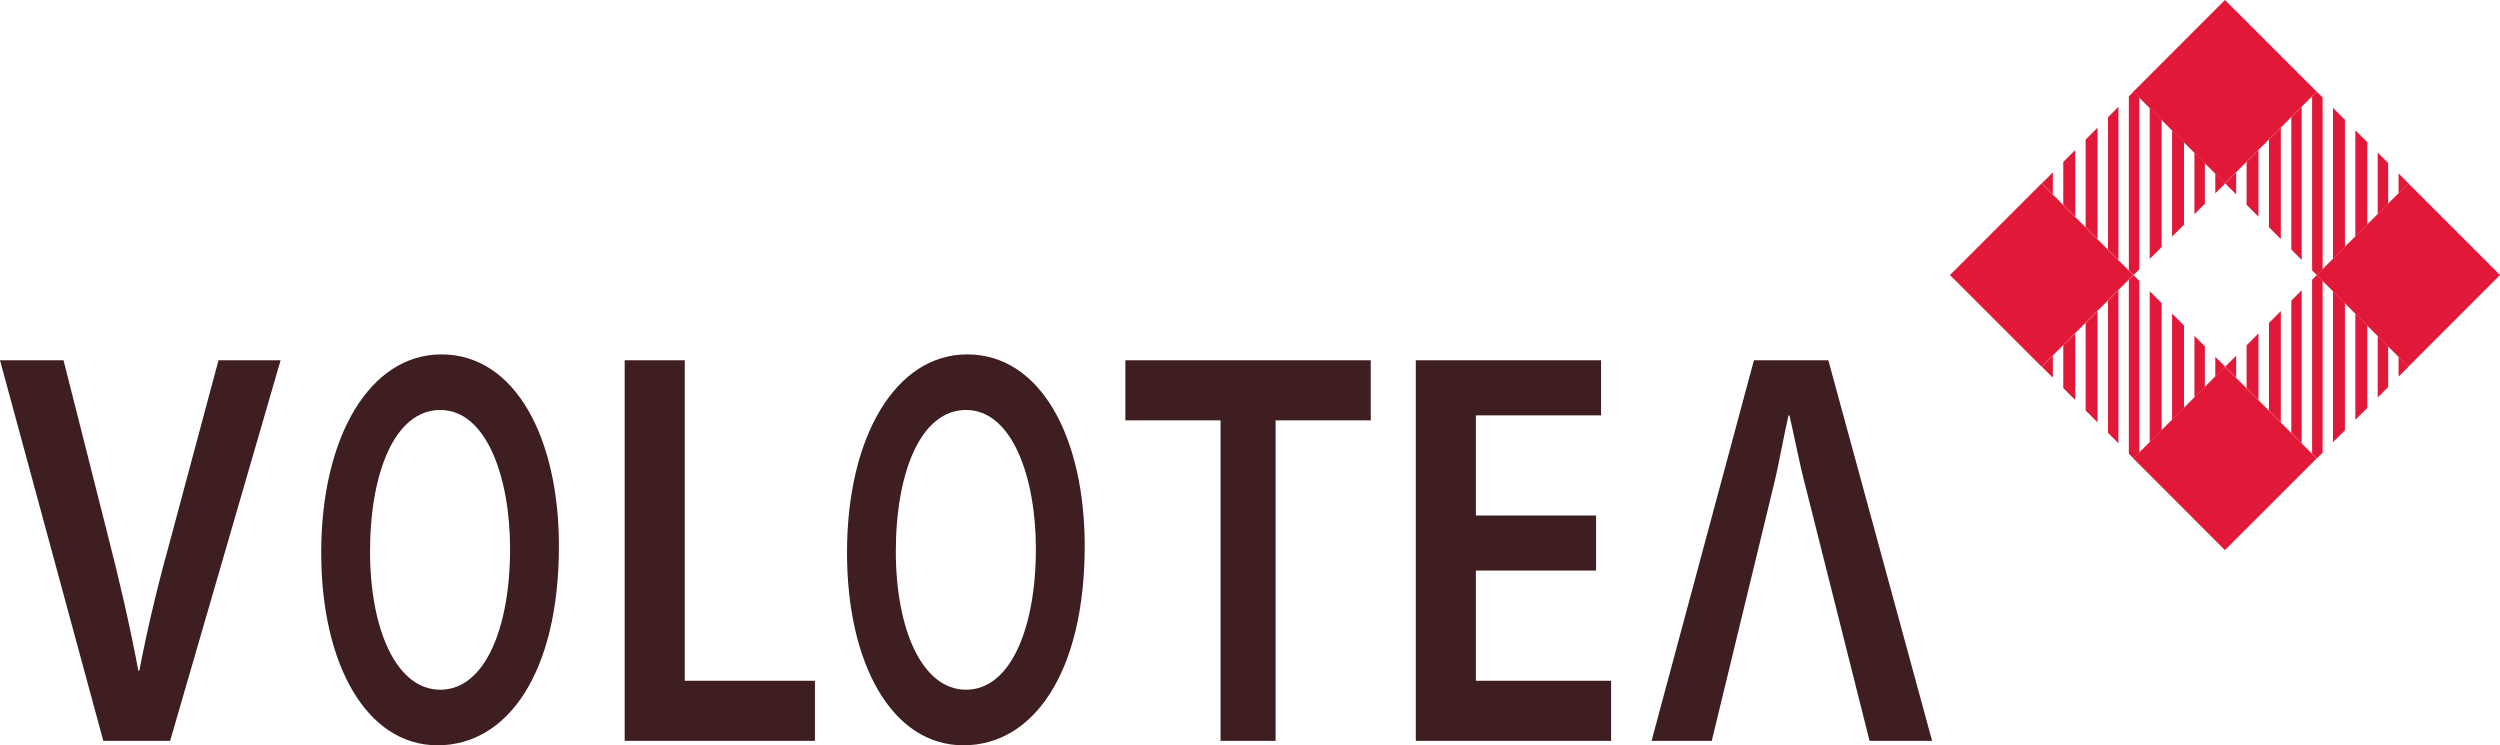
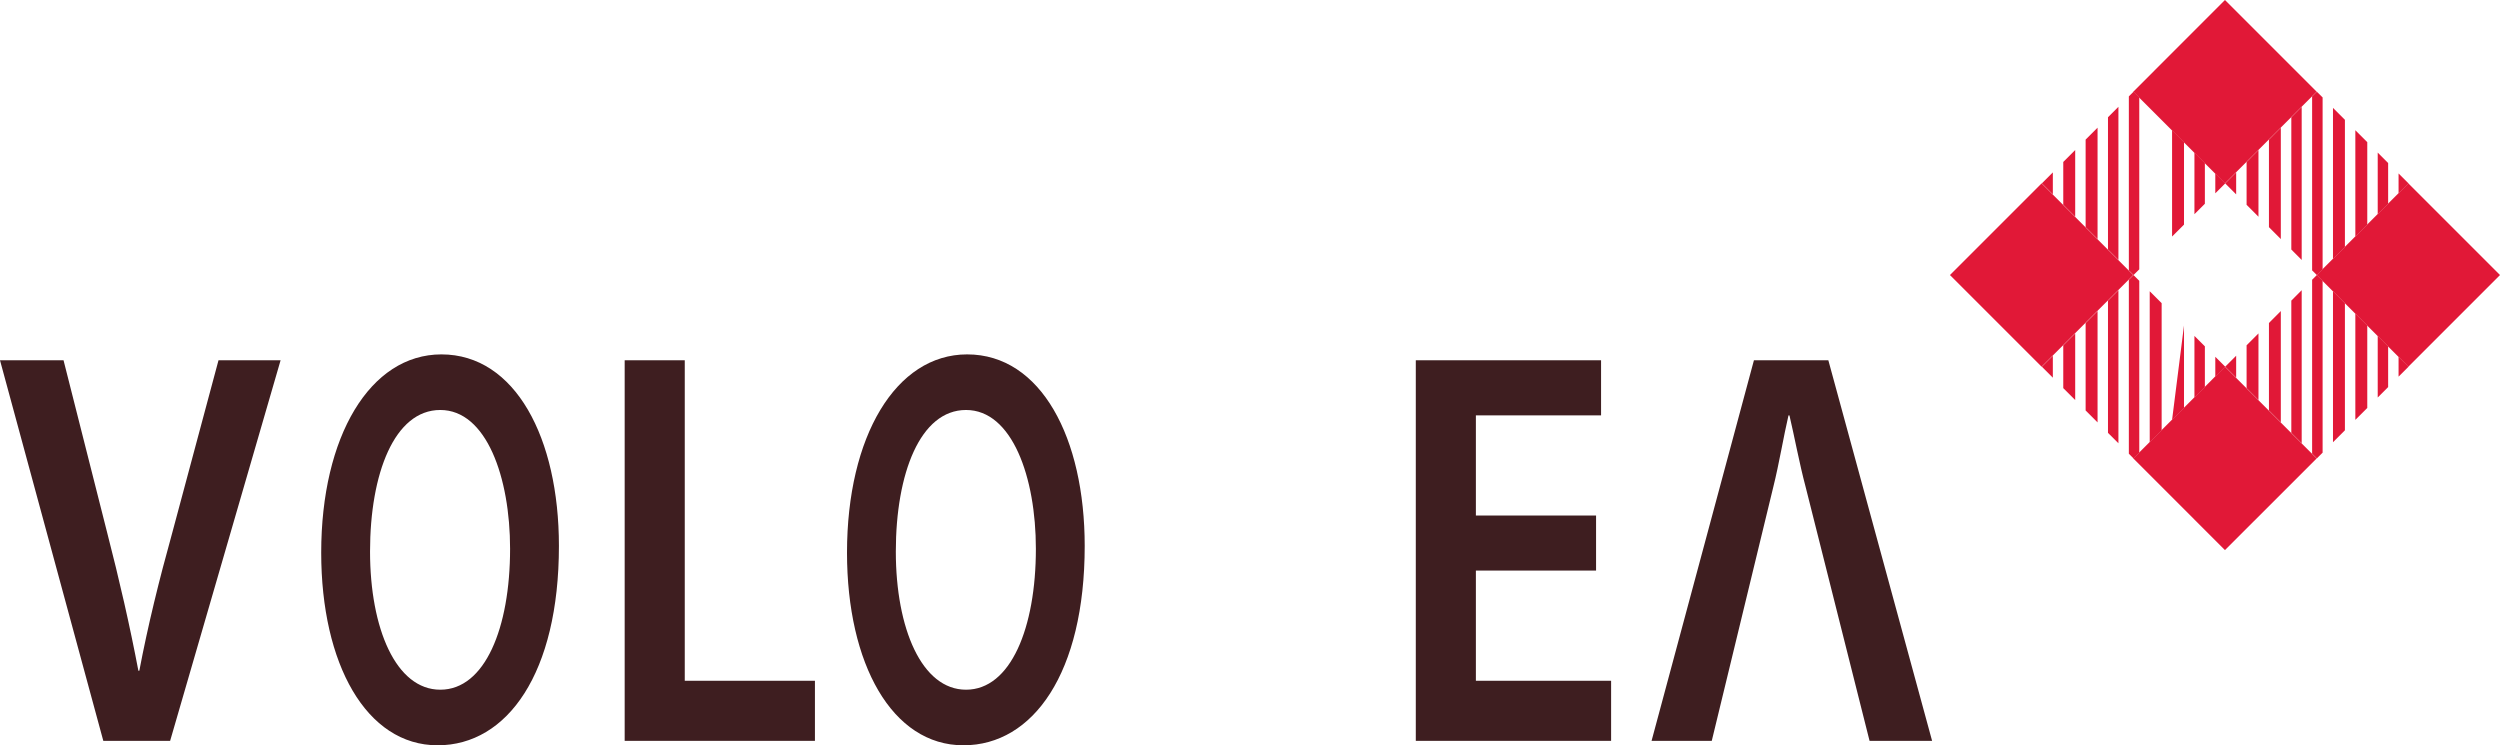
<svg xmlns="http://www.w3.org/2000/svg" width="176pt" height="52.47pt" viewBox="0 0 176 52.47" version="1.1">
  <defs>
    <clipPath id="clip1">
      <path d="M 0 25 L 20 25 L 20 52.469 L 0 52.469 Z M 0 25 " />
    </clipPath>
    <clipPath id="clip2">
      <path d="M 22 24 L 40 24 L 40 52.469 L 22 52.469 Z M 22 24 " />
    </clipPath>
    <clipPath id="clip3">
      <path d="M 59 24 L 77 24 L 77 52.469 L 59 52.469 Z M 59 24 " />
    </clipPath>
    <clipPath id="clip4">
      <path d="M 43 25 L 58 25 L 58 52.469 L 43 52.469 Z M 43 25 " />
    </clipPath>
    <clipPath id="clip5">
-       <path d="M 79 25 L 97 25 L 97 52.469 L 79 52.469 Z M 79 25 " />
-     </clipPath>
+       </clipPath>
    <clipPath id="clip6">
      <path d="M 99 25 L 114 25 L 114 52.469 L 99 52.469 Z M 99 25 " />
    </clipPath>
    <clipPath id="clip7">
      <path d="M 116 25 L 137 25 L 137 52.469 L 116 52.469 Z M 116 25 " />
    </clipPath>
  </defs>
  <g id="surface1">
    <path style=" stroke:none;fill-rule:nonzero;fill:rgb(87.973%,9.676%,21.651%);fill-opacity:1;" d="M 163.094 6.457 L 156.637 12.91 L 150.184 6.457 L 156.637 0 L 163.094 6.457 " />
    <path style=" stroke:none;fill-rule:nonzero;fill:rgb(87.973%,9.676%,21.651%);fill-opacity:1;" d="M 150.184 19.363 L 143.73 25.816 L 137.277 19.363 L 143.73 12.91 L 150.184 19.363 " />
    <path style=" stroke:none;fill-rule:nonzero;fill:rgb(87.973%,9.676%,21.651%);fill-opacity:1;" d="M 154.488 10.742 L 154.488 15.078 L 155.223 14.344 L 155.223 11.477 L 154.488 10.742 " />
    <path style=" stroke:none;fill-rule:nonzero;fill:rgb(87.973%,9.676%,21.651%);fill-opacity:1;" d="M 147.668 8.988 L 146.828 9.828 L 146.828 15.992 L 147.668 16.832 L 147.668 8.988 " />
-     <path style=" stroke:none;fill-rule:nonzero;fill:rgb(87.973%,9.676%,21.651%);fill-opacity:1;" d="M 151.34 18.227 L 152.18 17.387 L 152.18 8.434 L 151.34 7.594 L 151.34 18.227 " />
    <path style=" stroke:none;fill-rule:nonzero;fill:rgb(87.973%,9.676%,21.651%);fill-opacity:1;" d="M 153.754 10.008 L 152.914 9.168 L 152.914 16.652 L 153.754 15.812 L 153.754 10.008 " />
    <path style=" stroke:none;fill-rule:nonzero;fill:rgb(87.973%,9.676%,21.651%);fill-opacity:1;" d="M 148.402 8.254 L 148.402 17.566 L 149.137 18.301 L 149.137 7.52 L 148.402 8.254 " />
    <path style=" stroke:none;fill-rule:nonzero;fill:rgb(87.973%,9.676%,21.651%);fill-opacity:1;" d="M 155.957 13.609 L 156.656 12.91 L 155.957 12.211 Z M 155.957 13.609 " />
    <path style=" stroke:none;fill-rule:nonzero;fill:rgb(87.973%,9.676%,21.651%);fill-opacity:1;" d="M 145.254 14.418 L 146.094 15.258 L 146.094 10.562 L 145.254 11.402 L 145.254 14.418 " />
    <path style=" stroke:none;fill-rule:nonzero;fill:rgb(87.973%,9.676%,21.651%);fill-opacity:1;" d="M 150.605 6.859 L 150.199 6.457 L 149.871 6.785 L 149.871 19.035 L 150.199 19.363 L 150.605 18.961 L 150.605 6.859 " />
    <path style=" stroke:none;fill-rule:nonzero;fill:rgb(87.973%,9.676%,21.651%);fill-opacity:1;" d="M 144.52 12.137 L 143.746 12.91 L 144.52 13.684 Z M 144.52 12.137 " />
    <path style=" stroke:none;fill-rule:nonzero;fill:rgb(87.973%,9.676%,21.651%);fill-opacity:1;" d="M 176 19.363 L 169.547 25.816 L 163.094 19.363 L 169.547 12.91 L 176 19.363 " />
    <path style=" stroke:none;fill-rule:nonzero;fill:rgb(87.973%,9.676%,21.651%);fill-opacity:1;" d="M 163.094 32.273 L 156.637 38.727 L 150.184 32.273 L 156.637 25.816 L 163.094 32.273 " />
    <path style=" stroke:none;fill-rule:nonzero;fill:rgb(87.973%,9.676%,21.651%);fill-opacity:1;" d="M 167.391 23.648 L 167.391 27.984 L 168.125 27.25 L 168.125 24.383 L 167.391 23.648 " />
    <path style=" stroke:none;fill-rule:nonzero;fill:rgb(87.973%,9.676%,21.651%);fill-opacity:1;" d="M 160.57 21.898 L 159.734 22.738 L 159.734 28.898 L 160.57 29.738 L 160.57 21.898 " />
    <path style=" stroke:none;fill-rule:nonzero;fill:rgb(87.973%,9.676%,21.651%);fill-opacity:1;" d="M 164.242 31.133 L 165.082 30.293 L 165.082 21.344 L 164.242 20.504 L 164.242 31.133 " />
    <path style=" stroke:none;fill-rule:nonzero;fill:rgb(87.973%,9.676%,21.651%);fill-opacity:1;" d="M 166.656 22.914 L 165.816 22.078 L 165.816 29.559 L 166.656 28.719 L 166.656 22.914 " />
    <path style=" stroke:none;fill-rule:nonzero;fill:rgb(87.973%,9.676%,21.651%);fill-opacity:1;" d="M 161.309 21.164 L 161.309 30.473 L 162.039 31.207 L 162.039 20.43 L 161.309 21.164 " />
    <path style=" stroke:none;fill-rule:nonzero;fill:rgb(87.973%,9.676%,21.651%);fill-opacity:1;" d="M 168.859 26.516 L 169.559 25.816 L 168.859 25.117 Z M 168.859 26.516 " />
    <path style=" stroke:none;fill-rule:nonzero;fill:rgb(87.973%,9.676%,21.651%);fill-opacity:1;" d="M 158.16 27.324 L 158.996 28.164 L 158.996 23.473 L 158.16 24.309 L 158.16 27.324 " />
    <path style=" stroke:none;fill-rule:nonzero;fill:rgb(87.973%,9.676%,21.651%);fill-opacity:1;" d="M 163.512 19.77 L 163.105 19.363 L 162.773 19.695 L 162.773 31.941 L 163.105 32.273 L 163.512 31.867 L 163.512 19.77 " />
    <path style=" stroke:none;fill-rule:nonzero;fill:rgb(87.973%,9.676%,21.651%);fill-opacity:1;" d="M 157.426 25.043 L 156.652 25.816 L 157.426 26.59 Z M 157.426 25.043 " />
    <path style=" stroke:none;fill-rule:nonzero;fill:rgb(87.973%,9.676%,21.651%);fill-opacity:1;" d="M 167.391 10.742 L 167.391 15.078 L 168.125 14.344 L 168.125 11.477 L 167.391 10.742 " />
    <path style=" stroke:none;fill-rule:nonzero;fill:rgb(87.973%,9.676%,21.651%);fill-opacity:1;" d="M 160.57 8.988 L 159.734 9.828 L 159.734 15.992 L 160.57 16.832 L 160.57 8.988 " />
    <path style=" stroke:none;fill-rule:nonzero;fill:rgb(87.973%,9.676%,21.651%);fill-opacity:1;" d="M 164.242 18.227 L 165.082 17.387 L 165.082 8.434 L 164.242 7.594 L 164.242 18.227 " />
    <path style=" stroke:none;fill-rule:nonzero;fill:rgb(87.973%,9.676%,21.651%);fill-opacity:1;" d="M 166.656 10.008 L 165.816 9.168 L 165.816 16.652 L 166.656 15.812 L 166.656 10.008 " />
    <path style=" stroke:none;fill-rule:nonzero;fill:rgb(87.973%,9.676%,21.651%);fill-opacity:1;" d="M 161.309 8.254 L 161.309 17.566 L 162.039 18.301 L 162.039 7.52 L 161.309 8.254 " />
    <path style=" stroke:none;fill-rule:nonzero;fill:rgb(87.973%,9.676%,21.651%);fill-opacity:1;" d="M 168.859 13.609 L 169.559 12.91 L 168.859 12.211 Z M 168.859 13.609 " />
    <path style=" stroke:none;fill-rule:nonzero;fill:rgb(87.973%,9.676%,21.651%);fill-opacity:1;" d="M 158.16 14.418 L 158.996 15.258 L 158.996 10.562 L 158.16 11.402 L 158.16 14.418 " />
    <path style=" stroke:none;fill-rule:nonzero;fill:rgb(87.973%,9.676%,21.651%);fill-opacity:1;" d="M 163.512 6.859 L 163.105 6.457 L 162.773 6.785 L 162.773 19.035 L 163.105 19.363 L 163.512 18.961 L 163.512 6.859 " />
    <path style=" stroke:none;fill-rule:nonzero;fill:rgb(87.973%,9.676%,21.651%);fill-opacity:1;" d="M 157.426 12.137 L 156.652 12.91 L 157.426 13.684 Z M 157.426 12.137 " />
    <path style=" stroke:none;fill-rule:nonzero;fill:rgb(87.973%,9.676%,21.651%);fill-opacity:1;" d="M 154.488 23.648 L 154.488 27.984 L 155.223 27.25 L 155.223 24.383 L 154.488 23.648 " />
    <path style=" stroke:none;fill-rule:nonzero;fill:rgb(87.973%,9.676%,21.651%);fill-opacity:1;" d="M 147.668 21.898 L 146.828 22.738 L 146.828 28.898 L 147.668 29.738 L 147.668 21.898 " />
    <path style=" stroke:none;fill-rule:nonzero;fill:rgb(87.973%,9.676%,21.651%);fill-opacity:1;" d="M 151.34 31.133 L 152.18 30.293 L 152.18 21.344 L 151.34 20.504 L 151.34 31.133 " />
-     <path style=" stroke:none;fill-rule:nonzero;fill:rgb(87.973%,9.676%,21.651%);fill-opacity:1;" d="M 153.754 22.914 L 152.914 22.078 L 152.914 29.559 L 153.754 28.719 L 153.754 22.914 " />
+     <path style=" stroke:none;fill-rule:nonzero;fill:rgb(87.973%,9.676%,21.651%);fill-opacity:1;" d="M 153.754 22.914 L 152.914 29.559 L 153.754 28.719 L 153.754 22.914 " />
    <path style=" stroke:none;fill-rule:nonzero;fill:rgb(87.973%,9.676%,21.651%);fill-opacity:1;" d="M 148.402 21.164 L 148.402 30.473 L 149.137 31.207 L 149.137 20.43 L 148.402 21.164 " />
    <path style=" stroke:none;fill-rule:nonzero;fill:rgb(87.973%,9.676%,21.651%);fill-opacity:1;" d="M 155.957 26.516 L 156.656 25.816 L 155.957 25.117 Z M 155.957 26.516 " />
    <path style=" stroke:none;fill-rule:nonzero;fill:rgb(87.973%,9.676%,21.651%);fill-opacity:1;" d="M 145.254 27.324 L 146.094 28.164 L 146.094 23.473 L 145.254 24.309 L 145.254 27.324 " />
    <path style=" stroke:none;fill-rule:nonzero;fill:rgb(87.973%,9.676%,21.651%);fill-opacity:1;" d="M 150.605 19.77 L 150.199 19.363 L 149.871 19.695 L 149.871 31.941 L 150.199 32.273 L 150.605 31.867 L 150.605 19.77 " />
    <path style=" stroke:none;fill-rule:nonzero;fill:rgb(87.973%,9.676%,21.651%);fill-opacity:1;" d="M 144.52 25.043 L 143.746 25.816 L 144.52 26.59 Z M 144.52 25.043 " />
    <g clip-path="url(#clip1)" clip-rule="nonzero">
      <path style=" stroke:none;fill-rule:nonzero;fill:rgb(24.318%,11.902%,12.637%);fill-opacity:1;" d="M 7.273 52.156 L 0 25.363 L 4.473 25.363 L 7.539 37.477 C 8.406 40.84 9.141 44.047 9.742 47.219 L 9.809 47.219 C 10.41 44.047 11.211 40.801 12.113 37.559 L 15.383 25.363 L 19.754 25.363 L 11.977 52.156 L 7.273 52.156 " />
    </g>
    <g clip-path="url(#clip2)" clip-rule="nonzero">
      <path style=" stroke:none;fill-rule:nonzero;fill:rgb(24.318%,11.902%,12.637%);fill-opacity:1;" d="M 26.051 38.828 C 26.051 44.246 27.875 48.555 30.996 48.555 C 34.141 48.555 35.91 44.207 35.91 38.633 C 35.91 33.609 34.246 28.863 30.996 28.863 C 27.77 28.863 26.051 33.332 26.051 38.828 Z M 39.348 38.434 C 39.348 47.371 35.727 52.469 30.809 52.469 C 25.785 52.469 22.613 46.738 22.613 38.906 C 22.613 30.723 26.051 24.949 31.074 24.949 C 36.281 24.949 39.348 30.844 39.348 38.434 " />
    </g>
    <g clip-path="url(#clip3)" clip-rule="nonzero">
      <path style=" stroke:none;fill-rule:nonzero;fill:rgb(24.318%,11.902%,12.637%);fill-opacity:1;" d="M 63.066 38.828 C 63.066 44.246 64.891 48.555 68.008 48.555 C 71.152 48.555 72.926 44.207 72.926 38.633 C 72.926 33.609 71.262 28.863 68.008 28.863 C 64.781 28.863 63.066 33.332 63.066 38.828 Z M 76.363 38.434 C 76.363 47.371 72.738 52.469 67.824 52.469 C 62.801 52.469 59.629 46.738 59.629 38.906 C 59.629 30.723 63.066 24.949 68.086 24.949 C 73.297 24.949 76.363 30.844 76.363 38.434 " />
    </g>
    <g clip-path="url(#clip4)" clip-rule="nonzero">
      <path style=" stroke:none;fill-rule:nonzero;fill:rgb(24.318%,11.902%,12.637%);fill-opacity:1;" d="M 43.977 25.363 L 48.207 25.363 L 48.207 47.926 L 57.371 47.926 L 57.371 52.156 L 43.977 52.156 L 43.977 25.363 " />
    </g>
    <g clip-path="url(#clip5)" clip-rule="nonzero">
      <path style=" stroke:none;fill-rule:nonzero;fill:rgb(24.318%,11.902%,12.637%);fill-opacity:1;" d="M 85.926 29.594 L 79.227 29.594 L 79.227 25.363 L 96.5 25.363 L 96.5 29.594 L 89.801 29.594 L 89.801 52.156 L 85.926 52.156 L 85.926 29.594 " />
    </g>
    <g clip-path="url(#clip6)" clip-rule="nonzero">
      <path style=" stroke:none;fill-rule:nonzero;fill:rgb(24.318%,11.902%,12.637%);fill-opacity:1;" d="M 112.363 40.168 L 103.902 40.168 L 103.902 47.926 L 113.422 47.926 L 113.422 52.156 L 99.672 52.156 L 99.672 25.363 L 112.715 25.363 L 112.715 29.242 L 103.902 29.242 L 103.902 36.293 L 112.363 36.293 L 112.363 40.168 " />
    </g>
    <g clip-path="url(#clip7)" clip-rule="nonzero">
      <path style=" stroke:none;fill-rule:nonzero;fill:rgb(24.318%,11.902%,12.637%);fill-opacity:1;" d="M 128.715 25.363 L 123.477 25.363 L 116.27 52.156 L 120.508 52.156 L 124.844 34.266 C 125.242 32.688 125.578 30.652 125.91 29.242 L 125.977 29.242 C 126.312 30.652 126.68 32.645 127.113 34.266 L 131.617 52.156 L 136.02 52.156 L 128.715 25.363 " />
    </g>
  </g>
</svg>